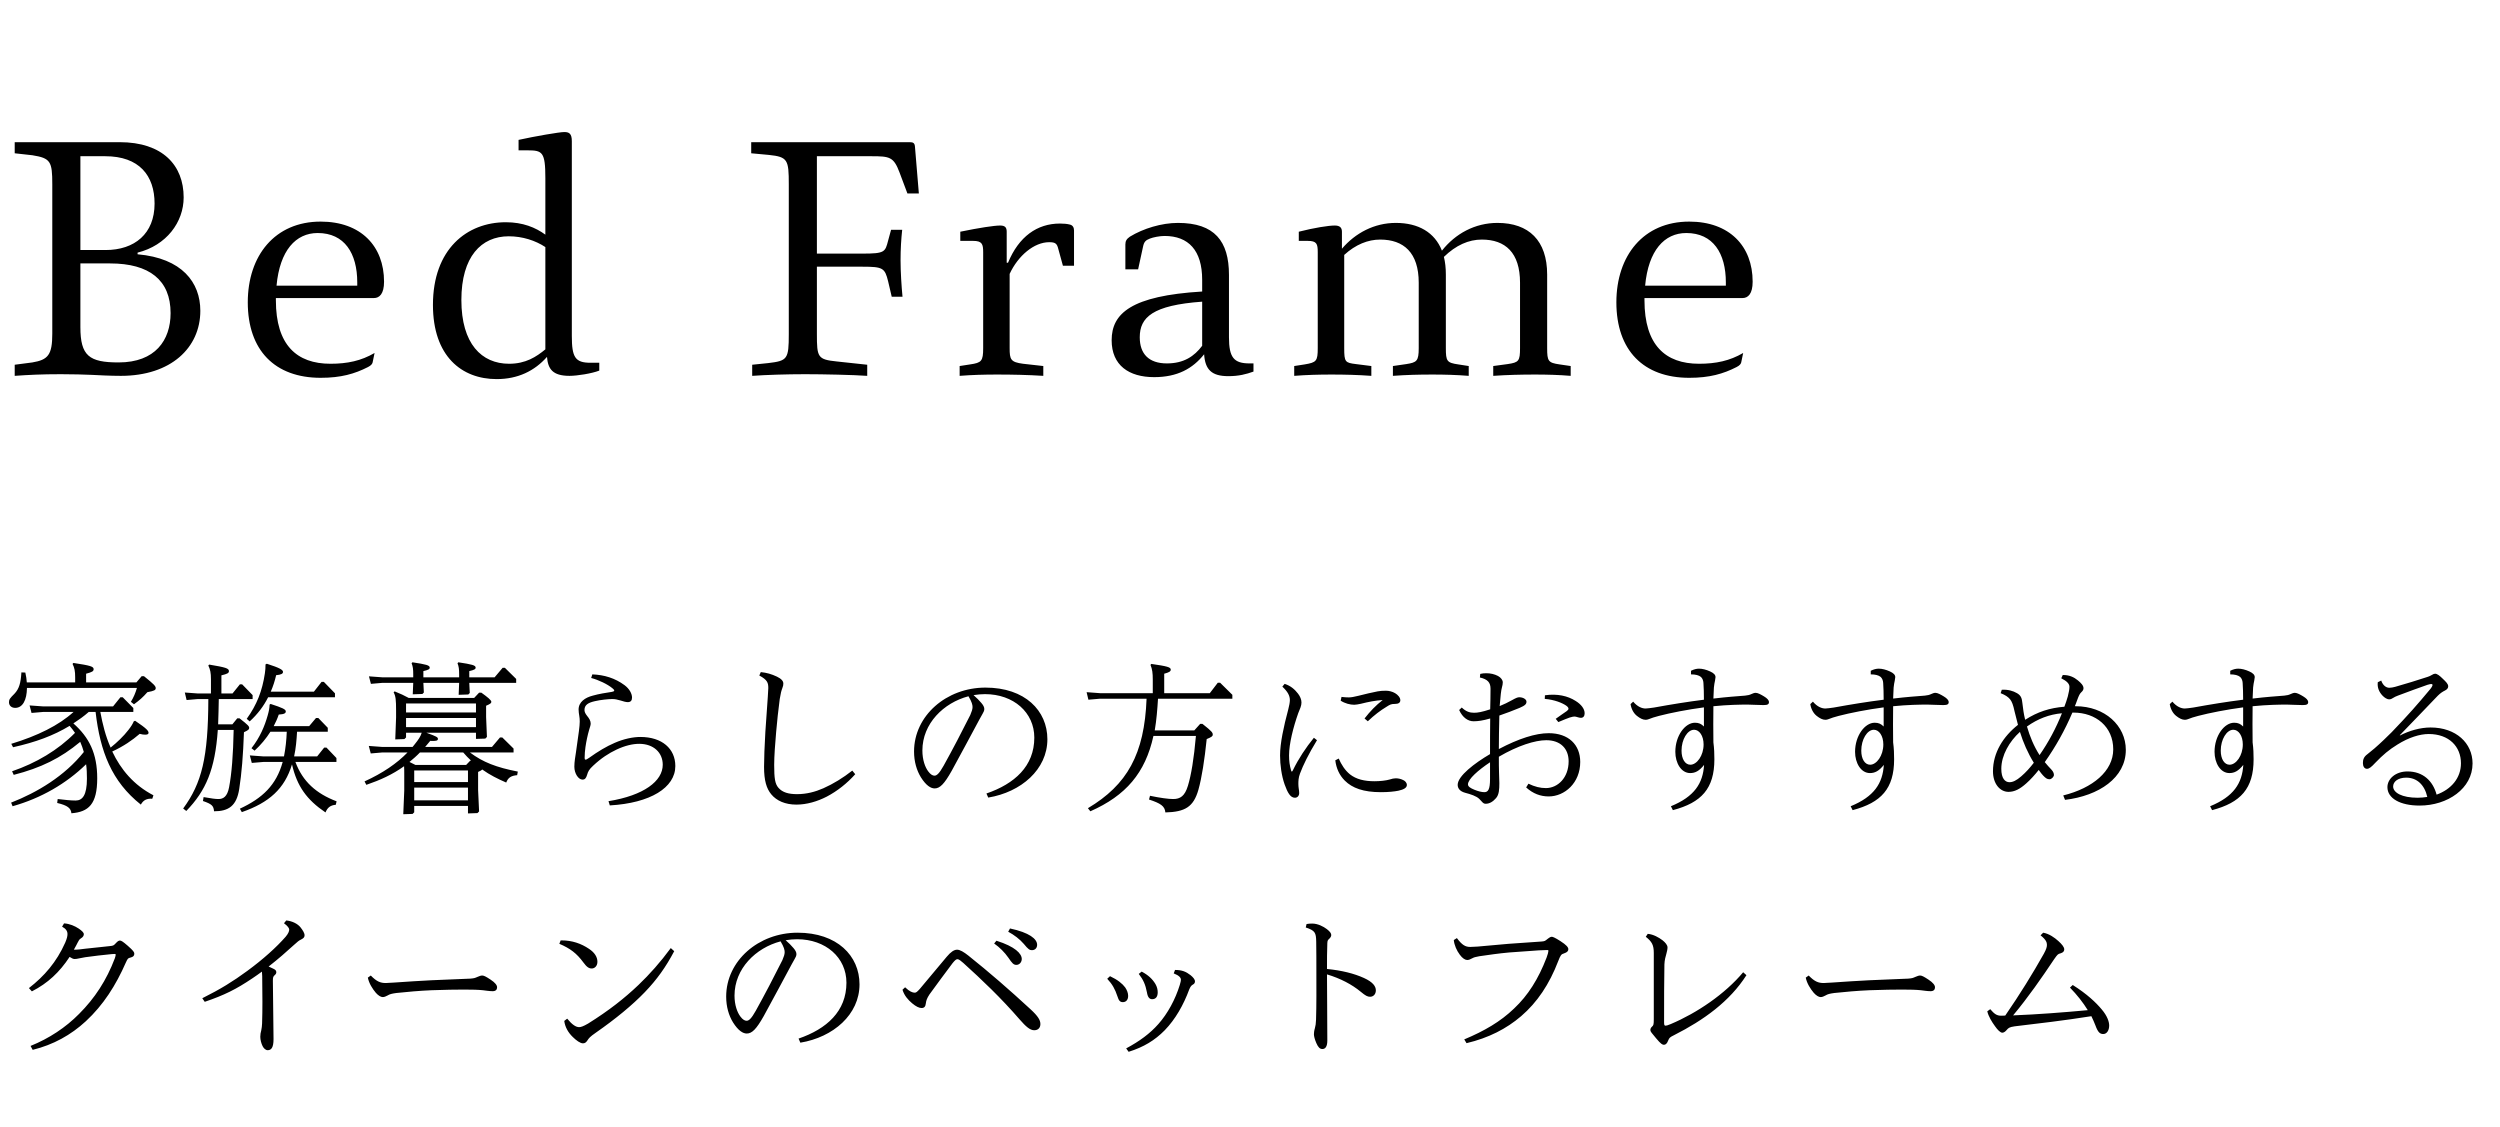
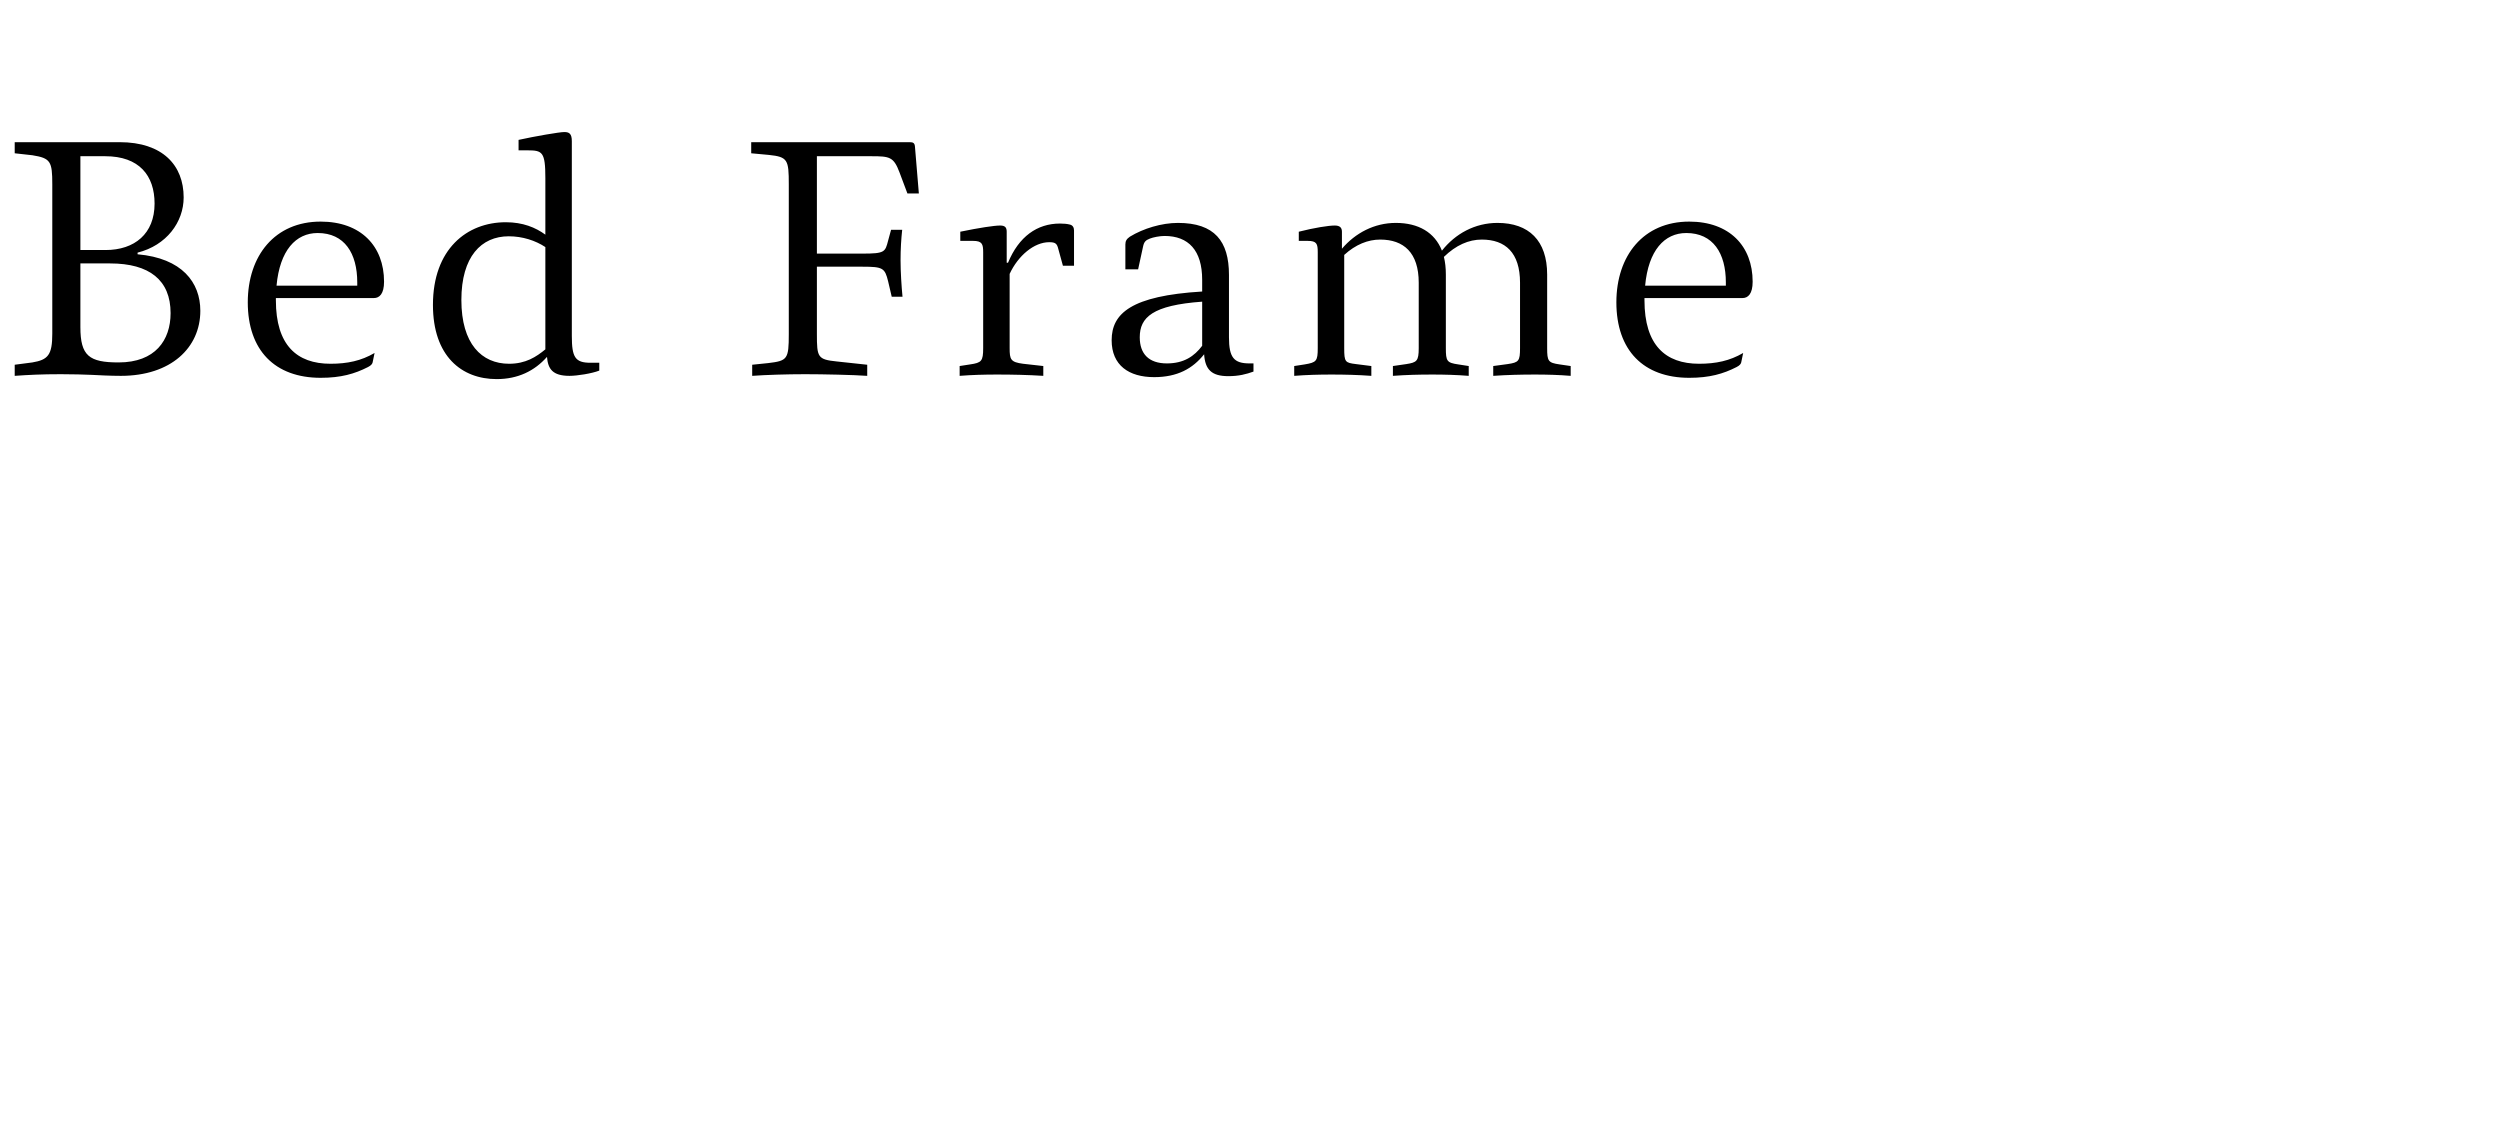
<svg xmlns="http://www.w3.org/2000/svg" width="153" height="69" viewBox="0 0 153 69" fill="none">
  <path d="M8.42 15.461C10.18 15.021 11.24 13.601 11.24 12.082C11.24 10.121 9.96 8.701 7.32 8.701H0.9V9.381L1.98 9.501C3.1 9.681 3.2 9.881 3.2 11.281V20.422C3.2 21.721 2.94 22.021 1.98 22.181L0.9 22.322V23.002C1.74 22.942 2.54 22.901 3.72 22.901C4.34 22.901 5.28 22.922 5.62 22.942C5.98 22.962 6.76 23.002 7.4 23.002C10.46 23.002 12.26 21.282 12.26 19.021C12.26 17.282 11.14 15.802 8.42 15.562V15.461ZM4.92 15.302V9.561H6.44C8.52 9.561 9.46 10.742 9.46 12.461C9.46 14.302 8.24 15.302 6.46 15.302H4.92ZM4.92 16.122H6.74C9.14 16.122 10.44 17.142 10.44 19.162C10.44 20.822 9.5 22.181 7.26 22.181C5.46 22.181 4.92 21.782 4.92 20.021V16.122ZM22.884 18.241C23.224 18.241 23.504 17.982 23.504 17.241C23.504 15.062 22.084 13.562 19.624 13.562C16.824 13.562 15.164 15.642 15.164 18.502C15.164 21.442 16.824 23.122 19.624 23.122C20.864 23.122 21.704 22.881 22.524 22.462C22.724 22.361 22.784 22.262 22.804 22.181L22.924 21.602C22.104 22.081 21.264 22.262 20.224 22.262C18.164 22.262 16.884 21.122 16.884 18.381V18.241H22.884ZM21.864 17.482H16.924C17.124 15.322 18.104 14.261 19.444 14.261C21.084 14.261 21.864 15.502 21.864 17.282V17.482ZM36.136 22.201C35.196 22.201 34.996 21.861 34.996 20.561V8.641C34.996 8.181 34.836 8.081 34.536 8.081C34.236 8.081 32.736 8.341 31.736 8.561V9.201H32.296C33.196 9.201 33.376 9.301 33.376 10.902V14.361C32.776 13.921 31.996 13.601 30.956 13.601C28.576 13.601 26.496 15.242 26.496 18.662C26.496 21.802 28.256 23.201 30.396 23.201C31.696 23.201 32.716 22.701 33.476 21.841C33.536 22.581 33.816 23.002 34.856 23.002C35.316 23.002 36.216 22.861 36.676 22.681V22.201H36.136ZM33.376 21.381C32.816 21.841 32.176 22.262 31.156 22.262C29.476 22.262 28.236 21.041 28.236 18.361C28.236 15.701 29.456 14.461 31.136 14.461C31.976 14.461 32.776 14.722 33.376 15.121V21.381ZM53.334 9.561C54.454 9.561 54.694 9.601 55.054 10.562L55.534 11.841H56.234L55.994 8.961C55.974 8.761 55.894 8.701 55.674 8.701H45.974V9.381L47.054 9.481C48.214 9.601 48.274 9.781 48.274 11.281V20.442C48.274 21.982 48.194 22.081 47.014 22.221L46.034 22.322V23.002C46.854 22.942 48.154 22.901 49.274 22.901C50.354 22.901 52.254 22.942 53.074 23.002V22.322L51.214 22.122C50.034 22.002 49.994 21.861 49.994 20.442V16.322H52.794C54.034 16.322 54.154 16.401 54.354 17.221L54.574 18.162H55.234C55.174 17.561 55.114 16.622 55.114 15.941C55.114 15.222 55.154 14.621 55.214 14.062H54.534L54.354 14.722C54.174 15.421 54.154 15.521 52.794 15.521H49.994V9.561H53.334ZM61.61 16.081V14.181C61.61 13.921 61.51 13.802 61.21 13.802C60.85 13.802 59.93 13.941 58.77 14.181V14.742H59.55C60.11 14.742 60.17 14.941 60.17 15.441V21.302C60.17 22.102 60.07 22.201 59.37 22.302L58.73 22.401V23.002C59.49 22.942 60.25 22.922 61.01 22.922C61.95 22.922 62.91 22.942 63.85 23.002V22.401L62.61 22.262C61.85 22.162 61.79 22.002 61.79 21.302V16.762C62.31 15.642 63.29 14.822 64.21 14.822C64.61 14.822 64.69 14.921 64.77 15.242L65.05 16.262H65.73V14.101C65.73 13.921 65.65 13.781 65.47 13.742C65.31 13.701 65.11 13.681 64.87 13.681C63.47 13.681 62.35 14.482 61.69 16.081H61.61ZM76.473 22.241C75.513 22.241 75.213 21.881 75.213 20.642V16.822C75.213 14.761 74.333 13.642 72.093 13.642C71.093 13.642 69.973 13.982 69.153 14.482C68.953 14.621 68.873 14.742 68.873 14.961V16.482H69.653L69.953 15.101C70.013 14.802 70.113 14.701 70.373 14.601C70.573 14.521 70.973 14.441 71.273 14.441C72.733 14.441 73.573 15.322 73.573 17.122V17.841C69.233 18.102 68.033 19.181 68.033 20.822C68.033 22.361 69.093 23.081 70.633 23.081C72.053 23.081 72.993 22.561 73.693 21.681C73.753 22.622 74.153 23.021 75.173 23.021C75.813 23.021 76.273 22.901 76.713 22.741V22.241H76.473ZM73.573 21.162C73.093 21.802 72.453 22.241 71.413 22.241C70.313 22.241 69.753 21.662 69.753 20.642C69.753 19.422 70.533 18.681 73.573 18.462V21.162ZM95.446 22.302C94.746 22.201 94.686 22.102 94.686 21.302V16.802C94.686 14.722 93.566 13.642 91.646 13.642C90.266 13.642 89.066 14.302 88.246 15.341C87.806 14.222 86.806 13.642 85.426 13.642C84.106 13.642 82.946 14.261 82.126 15.222V14.181C82.126 13.921 81.986 13.802 81.686 13.802C81.306 13.802 80.426 13.941 79.486 14.181V14.742H80.026C80.586 14.742 80.646 14.921 80.646 15.441V21.302C80.646 22.102 80.566 22.181 79.846 22.302L79.206 22.401V23.002C79.966 22.942 80.726 22.922 81.486 22.922C82.286 22.922 83.106 22.942 83.926 23.002V22.401L82.986 22.282C82.326 22.201 82.266 22.162 82.266 21.302V15.601C82.966 14.961 83.726 14.662 84.466 14.662C85.906 14.662 86.826 15.461 86.826 17.302V21.302C86.826 22.102 86.706 22.181 86.066 22.282L85.246 22.401V23.002C86.066 22.942 86.826 22.922 87.666 22.922C88.386 22.922 89.146 22.942 89.886 23.002V22.401L89.246 22.302C88.546 22.201 88.486 22.102 88.486 21.302V16.802C88.486 16.401 88.446 16.041 88.366 15.722C89.106 15.002 89.886 14.662 90.686 14.662C92.126 14.662 93.026 15.461 93.026 17.302V21.302C93.026 22.102 92.946 22.181 92.266 22.282L91.386 22.401V23.002C92.246 22.942 93.106 22.922 93.946 22.922C94.646 22.922 95.426 22.942 96.126 23.002V22.401L95.446 22.302ZM106.642 18.241C106.982 18.241 107.262 17.982 107.262 17.241C107.262 15.062 105.842 13.562 103.382 13.562C100.582 13.562 98.922 15.642 98.922 18.502C98.922 21.442 100.582 23.122 103.382 23.122C104.622 23.122 105.462 22.881 106.282 22.462C106.482 22.361 106.542 22.262 106.562 22.181L106.682 21.602C105.862 22.081 105.022 22.262 103.982 22.262C101.922 22.262 100.642 21.122 100.642 18.381V18.241H106.642ZM105.622 17.482H100.682C100.882 15.322 101.862 14.261 103.202 14.261C104.842 14.261 105.622 15.502 105.622 17.282V17.482Z" fill="black" />
-   <path d="M0.84 47.422C2.51 46.992 3.71 46.401 4.91 45.401C5 45.602 5.07 45.812 5.13 46.022C3.96 47.492 2.27 48.502 0.68 49.121L0.77 49.342C2.51 48.852 4.05 47.962 5.27 46.772C5.31 47.051 5.32 47.342 5.32 47.651C5.32 48.681 5.04 48.992 4.63 48.992C4.3 48.992 4 48.952 3.53 48.901L3.5 49.142C4.14 49.291 4.34 49.462 4.37 49.772C5.42 49.691 5.95 49.221 5.95 47.632C5.95 46.111 5.46 45.132 4.49 44.272C4.81 44.062 5.14 43.831 5.43 43.572H5.85C6.13 45.992 6.83 47.822 8.62 49.242C8.77 48.962 8.99 48.861 9.32 48.882L9.39 48.672C8.19 48.051 7.39 47.092 6.87 45.992C7.56 45.672 8.1 45.301 8.55 44.911C8.69 44.952 8.8 44.962 8.89 44.962C9.03 44.962 9.09 44.922 9.09 44.852C9.09 44.731 9 44.602 8.27 44.111L8.19 44.142C8.12 44.301 8.04 44.441 7.86 44.672C7.57 45.051 7.16 45.441 6.77 45.752C6.46 45.051 6.28 44.322 6.14 43.572H8.16V43.331L7.51 42.672H7.37L6.92 43.231H2.63L1.81 43.172L1.93 43.632L2.63 43.572H4.5C3.6 44.392 2.3 45.032 0.69 45.522L0.8 45.731C2.18 45.422 3.27 45.022 4.26 44.422C4.38 44.562 4.49 44.702 4.59 44.852C3.55 45.911 2.2 46.702 0.74 47.202L0.84 47.422ZM8.38 42.102C8.29 42.411 8.18 42.672 8.01 42.952L8.2 43.102C8.53 42.861 8.74 42.681 9.02 42.361C9.45 42.282 9.53 42.231 9.53 42.111C9.53 41.992 9.42 41.871 8.81 41.382H8.67L8.35 41.761H5.27V41.231C5.64 41.132 5.73 41.081 5.73 40.952C5.73 40.791 5.54 40.731 4.49 40.572L4.44 40.632C4.56 40.871 4.6 41.072 4.6 41.452V41.761H1.64C1.63 41.581 1.6 41.382 1.55 41.161L1.31 41.151C1.27 41.782 1.18 42.151 0.88 42.462C0.62 42.721 0.55 42.801 0.55 42.971C0.55 43.191 0.71 43.322 0.93 43.322C1.39 43.322 1.64 42.842 1.65 42.102H8.38ZM20.59 46.632V46.392L19.98 45.752H19.84L19.41 46.291H18C18.11 45.791 18.15 45.291 18.18 44.782H20.06V44.541L19.48 43.941H19.34L18.92 44.441H16.75C16.87 44.212 16.98 43.971 17.06 43.731C17.41 43.712 17.49 43.642 17.49 43.541C17.49 43.411 17.3 43.322 16.56 43.081L16.5 43.121C16.49 43.352 16.46 43.511 16.38 43.791C16.2 44.431 15.91 45.132 15.39 45.791L15.58 45.941C15.97 45.581 16.29 45.191 16.55 44.782H17.55C17.53 45.291 17.48 45.791 17.38 46.291H16.11L15.29 46.231L15.41 46.691L16.11 46.632H17.3C16.91 48.051 16.06 48.852 14.68 49.492L14.8 49.702C16.47 49.121 17.42 48.272 17.87 46.782C18.18 48.121 18.77 48.941 19.92 49.721C20.04 49.431 20.21 49.282 20.55 49.252L20.6 49.041C19.36 48.572 18.52 47.831 18.08 46.632H20.59ZM14.3 44.672C14.27 46.212 14.18 47.342 14.02 48.181C13.91 48.752 13.67 48.901 13.37 48.901C13.19 48.901 12.96 48.871 12.46 48.782L12.42 49.022C12.98 49.212 13.07 49.322 13.1 49.651C14 49.651 14.48 49.312 14.64 48.291C14.79 47.331 14.88 46.231 14.93 44.812C15.19 44.691 15.25 44.642 15.25 44.551C15.25 44.452 15.2 44.382 14.66 43.962H14.52L14.22 44.331H13.35C13.37 43.812 13.38 43.301 13.39 42.782H15.46V42.541L14.82 41.882H14.68L14.23 42.441H13.55V41.331C13.92 41.242 14.01 41.191 14.01 41.072C14.01 40.901 13.81 40.842 12.8 40.672L12.75 40.731C12.87 40.981 12.91 41.181 12.91 41.572V42.441H12.11L11.31 42.382L11.42 42.842L12.11 42.782H12.75C12.74 46.371 12.35 47.922 11.21 49.481L11.4 49.632C12.6 48.392 13.16 47.102 13.33 44.672H14.3ZM16.57 42.331C16.71 42.011 16.82 41.672 16.9 41.322C17.21 41.291 17.32 41.231 17.32 41.121C17.32 41.002 17.15 40.882 16.33 40.621L16.25 40.661C16.25 40.842 16.24 41.032 16.21 41.212C16.05 42.282 15.72 43.132 15.1 43.992L15.28 44.151C15.77 43.702 16.14 43.212 16.41 42.672H20.5V42.431L19.82 41.731H19.68L19.21 42.331H16.57ZM25.81 44.842C25.74 45.072 25.62 45.252 25.38 45.551C25.34 45.602 25.29 45.661 25.25 45.712H23.39L22.57 45.651L22.69 46.111L23.39 46.051H24.94C24.29 46.721 23.43 47.312 22.31 47.822L22.42 48.032C23.27 47.742 24.02 47.401 24.73 46.892C24.74 47.051 24.74 47.212 24.74 47.431V48.382L24.68 49.831L25.25 49.812L25.35 49.712V49.322H28.64V49.782L29.22 49.761L29.32 49.661L29.26 48.352V47.242C29.4 47.181 29.47 47.142 29.51 47.092C29.97 47.422 30.47 47.672 30.98 47.892C31.1 47.581 31.29 47.471 31.65 47.441L31.69 47.221C30.37 46.962 29.56 46.651 28.76 46.051H31.43V45.812L30.74 45.132H30.6L30.11 45.712H26.02C26.12 45.592 26.23 45.471 26.33 45.342C26.69 45.361 26.8 45.331 26.8 45.221C26.8 45.121 26.73 45.072 26.09 44.842H29.13V45.221L29.7 45.202L29.8 45.102L29.75 43.882V43.191C30.01 43.081 30.07 43.032 30.07 42.952C30.07 42.852 29.85 42.672 29.46 42.392H29.32L29.02 42.712H25.01C24.74 42.562 24.5 42.452 24.15 42.312L24.09 42.371C24.22 42.602 24.24 42.861 24.24 43.471V43.911L24.19 45.252L24.75 45.231L24.85 45.132V44.842H25.81ZM25.06 46.632C25.28 46.452 25.5 46.261 25.7 46.051H28.35C28.5 46.231 28.66 46.392 28.83 46.551H28.78L28.53 46.812H25.42L25.06 46.632ZM24.85 43.941H29.13V44.502H24.85V43.941ZM24.85 43.602V43.051H29.13V43.602H24.85ZM28.64 48.202V48.981H25.35V48.202H28.64ZM28.64 47.861H25.35V47.151H28.64V47.861ZM28.1 41.452H25.91V41.072C26.21 41.002 26.3 40.952 26.3 40.861C26.3 40.712 26.08 40.661 25.24 40.532L25.19 40.592C25.27 40.791 25.29 40.952 25.29 41.282V41.452H23.4L22.58 41.392L22.7 41.852L23.4 41.791H25.29L25.26 42.492L25.85 42.471L25.94 42.382L25.91 41.791H28.1L28.07 42.522L28.66 42.502L28.75 42.411L28.72 41.791H31.59V41.551L30.9 40.871H30.76L30.27 41.452H28.72V41.072C29.02 41.002 29.11 40.952 29.11 40.861C29.11 40.712 28.89 40.661 28.05 40.532L28 40.592C28.08 40.791 28.1 40.952 28.1 41.282V41.452ZM36.18 41.492C36.63 41.611 37.18 41.871 37.48 42.121C37.57 42.191 37.59 42.231 37.59 42.261C37.59 42.301 37.55 42.322 37.45 42.342C37.11 42.392 36.63 42.471 36.28 42.572C35.81 42.691 35.41 42.962 35.41 43.422C35.41 43.532 35.43 43.702 35.45 43.801C35.47 43.901 35.48 44.041 35.48 44.161C35.48 44.312 35.46 44.492 35.43 44.742C35.37 45.172 35.31 45.632 35.25 46.032C35.21 46.301 35.15 46.621 35.15 46.922C35.15 47.342 35.4 47.712 35.65 47.712C35.8 47.712 35.87 47.621 35.93 47.422C35.99 47.212 36.05 47.092 36.3 46.861C36.79 46.401 37.25 46.102 37.74 45.871C38.25 45.632 38.72 45.522 39.12 45.522C40 45.522 40.56 46.062 40.56 46.801C40.56 47.801 39.41 48.681 37.24 49.032L37.32 49.291C39.8 49.151 41.33 48.202 41.33 46.882C41.33 45.822 40.52 45.102 39.19 45.102C38.74 45.102 38.17 45.221 37.62 45.462C37.11 45.681 36.61 45.981 36.05 46.382C35.93 46.462 35.88 46.492 35.84 46.492C35.8 46.492 35.78 46.471 35.78 46.361C35.78 46.151 35.8 45.941 35.83 45.721C35.88 45.371 35.96 44.992 36.06 44.651C36.11 44.481 36.15 44.382 36.15 44.282C36.15 44.111 36.06 43.971 35.93 43.812C35.81 43.661 35.77 43.551 35.77 43.452C35.77 43.132 36.01 43.002 36.41 42.911C36.75 42.831 37.23 42.782 37.47 42.782C37.64 42.782 37.78 42.812 37.98 42.871C38.14 42.922 38.3 42.971 38.42 42.971C38.6 42.971 38.68 42.871 38.68 42.691C38.68 42.462 38.53 42.161 38.22 41.931C37.64 41.502 36.98 41.301 36.25 41.272L36.18 41.492ZM46.47 41.342C46.97 41.611 47.02 41.791 47.02 42.111C47.02 42.202 47.01 42.371 46.99 42.642C46.95 43.161 46.9 43.931 46.84 44.791C46.79 45.642 46.76 46.452 46.76 46.931C46.76 47.772 46.91 48.261 47.2 48.611C47.53 49.011 48.06 49.242 48.74 49.242C49.37 49.242 50.02 49.051 50.6 48.752C51.25 48.411 51.85 47.931 52.34 47.382L52.16 47.161C51.6 47.602 51 47.971 50.39 48.242C49.89 48.462 49.36 48.602 48.78 48.602C48.27 48.602 47.89 48.502 47.64 48.212C47.43 47.971 47.38 47.632 47.38 46.812C47.38 46.291 47.44 45.471 47.5 44.801C47.56 44.121 47.63 43.462 47.72 42.782C47.78 42.411 47.82 42.272 47.88 42.111C47.93 41.981 47.94 41.922 47.94 41.831C47.94 41.681 47.82 41.541 47.55 41.411C47.21 41.252 46.93 41.172 46.56 41.132L46.47 41.342ZM60.48 48.812C62.49 48.481 64.1 47.092 64.1 45.242C64.1 43.492 62.73 42.081 60.31 42.081C57.92 42.081 55.94 43.801 55.94 45.992C55.94 46.611 56.1 47.151 56.36 47.572C56.68 48.081 56.97 48.252 57.2 48.252C57.52 48.252 57.79 47.981 58.24 47.181C58.87 46.041 59.43 44.971 59.94 44.032C60.03 43.861 60.09 43.761 60.13 43.691C60.19 43.592 60.24 43.492 60.24 43.392C60.24 43.272 60.17 43.151 60.06 43.022C59.94 42.882 59.77 42.702 59.58 42.541C59.82 42.502 60.06 42.481 60.28 42.481C62.03 42.481 63.3 43.602 63.3 45.142C63.3 46.892 62.09 47.971 60.37 48.562L60.48 48.812ZM57.19 47.471C57.08 47.471 56.95 47.401 56.81 47.212C56.62 46.962 56.45 46.511 56.45 45.931C56.45 44.282 57.75 43.011 59.27 42.611C59.48 42.962 59.52 43.142 59.52 43.272C59.52 43.401 59.47 43.551 59.38 43.761C58.89 44.742 58.3 45.871 57.75 46.861C57.48 47.342 57.33 47.471 57.19 47.471ZM70.55 42.422H67.32L66.5 42.361L66.61 42.822L67.32 42.761H70.17C70.04 46.161 68.98 48.032 66.58 49.462L66.73 49.651C68.9 48.691 70.09 47.312 70.59 45.041H73.19C73.07 46.422 72.9 47.441 72.7 48.092C72.51 48.721 72.23 48.901 71.8 48.901C71.5 48.901 71 48.831 70.38 48.702L70.32 48.931C71.02 49.161 71.29 49.331 71.32 49.721C72.53 49.691 73.04 49.382 73.34 48.342C73.55 47.602 73.72 46.492 73.85 45.231C74.14 45.111 74.22 45.062 74.22 44.962C74.22 44.842 74.19 44.772 73.59 44.301H73.45L73.09 44.702H70.67C70.78 44.062 70.83 43.411 70.87 42.761H75.42V42.522L74.67 41.782H74.53L74.04 42.422H71.25V41.231C71.55 41.151 71.65 41.092 71.65 40.981C71.65 40.831 71.43 40.772 70.46 40.632L70.41 40.691C70.52 40.962 70.55 41.181 70.55 41.602V42.422ZM83.71 44.142C84.11 43.761 84.48 43.481 84.86 43.252C85.08 43.111 85.15 43.081 85.36 43.081C85.58 43.081 85.7 43.011 85.7 42.852C85.7 42.691 85.55 42.522 85.38 42.422C85.21 42.322 85 42.272 84.82 42.272C84.63 42.272 84.46 42.282 84.31 42.312C83.94 42.382 83.54 42.481 83.14 42.581C82.88 42.642 82.71 42.681 82.55 42.681C82.42 42.681 82.26 42.672 82.1 42.651L82.05 42.882C82.31 43.051 82.63 43.132 82.88 43.132C82.97 43.132 83.14 43.102 83.28 43.072C83.76 42.952 84.16 42.871 84.62 42.842C84.21 43.161 83.85 43.532 83.51 43.971L83.71 44.142ZM81.72 46.532C81.78 47.022 81.97 47.441 82.3 47.772C82.76 48.231 83.44 48.481 84.51 48.481C84.98 48.481 85.34 48.441 85.58 48.392C85.91 48.322 86.1 48.212 86.1 48.041C86.1 47.901 85.99 47.791 85.88 47.742C85.74 47.672 85.58 47.632 85.42 47.632C85.31 47.632 85.18 47.661 85.06 47.702C84.83 47.772 84.45 47.812 84.12 47.812C83.5 47.812 83 47.691 82.62 47.392C82.31 47.142 82.09 46.791 81.93 46.422L81.72 46.532ZM78.48 42.022C78.82 42.342 78.94 42.581 78.94 42.852C78.94 42.971 78.9 43.202 78.84 43.422C78.56 44.471 78.34 45.481 78.34 46.231C78.34 46.812 78.43 47.471 78.62 48.011C78.8 48.511 78.97 48.822 79.25 48.822C79.41 48.822 79.51 48.691 79.51 48.541C79.51 48.452 79.5 48.361 79.48 48.242C79.47 48.172 79.46 48.072 79.46 47.981C79.46 47.812 79.46 47.611 79.56 47.342C79.75 46.831 80.08 46.151 80.6 45.301L80.41 45.151C79.92 45.752 79.47 46.431 79.13 47.132C79.11 47.172 79.08 47.221 79.06 47.221C79.04 47.221 79.02 47.172 79.01 47.132C78.93 46.861 78.89 46.581 78.89 46.231C78.89 45.511 79.15 44.502 79.45 43.651C79.51 43.492 79.55 43.411 79.59 43.301C79.63 43.191 79.65 43.092 79.65 42.992C79.65 42.812 79.57 42.621 79.44 42.452C79.24 42.191 78.99 41.971 78.62 41.852L78.48 42.022ZM93.4 48.191C93.82 48.572 94.28 48.742 94.78 48.742C95.76 48.742 96.71 47.911 96.71 46.632C96.71 45.581 96 44.871 94.78 44.871C93.98 44.871 92.94 45.202 91.73 45.842C91.73 45.261 91.74 44.572 91.76 43.791C92.17 43.651 92.59 43.492 93 43.322C93.35 43.172 93.42 43.081 93.42 42.941C93.42 42.801 93.22 42.672 92.98 42.672C92.88 42.672 92.78 42.712 92.53 42.852C92.28 42.992 92.05 43.102 91.78 43.212C91.8 42.952 91.83 42.672 91.85 42.462C91.87 42.291 91.89 42.172 91.92 42.062C91.95 41.962 91.97 41.852 91.97 41.761C91.97 41.621 91.86 41.471 91.68 41.371C91.47 41.261 91.23 41.202 90.96 41.202C90.84 41.202 90.71 41.212 90.59 41.242L90.57 41.462C91.05 41.572 91.22 41.772 91.22 42.151C91.22 42.602 91.21 43.011 91.2 43.411C90.68 43.581 90.43 43.621 90.21 43.621C89.95 43.621 89.72 43.551 89.46 43.301L89.3 43.452C89.51 43.922 89.85 44.142 90.18 44.142C90.46 44.142 90.74 44.102 91.2 43.971C91.19 44.691 91.19 45.422 91.19 46.151C90.25 46.702 89.21 47.492 89.21 48.032C89.21 48.231 89.33 48.431 89.68 48.522C89.99 48.602 90.36 48.721 90.53 48.892C90.59 48.952 90.64 49.002 90.68 49.051C90.76 49.142 90.82 49.191 90.92 49.191C91.16 49.191 91.37 49.062 91.56 48.842C91.74 48.632 91.76 48.322 91.76 47.931C91.76 47.742 91.75 47.511 91.74 47.252C91.73 47.002 91.73 46.681 91.73 46.312C92.89 45.632 93.95 45.301 94.63 45.301C95.51 45.301 96 45.822 96 46.592C96 47.602 95.33 48.231 94.61 48.231C94.27 48.231 93.93 48.151 93.54 47.962L93.4 48.191ZM91.19 47.672C91.19 48.322 91.07 48.481 90.84 48.481C90.68 48.481 90.45 48.422 90.23 48.331C89.99 48.231 89.84 48.142 89.84 48.002C89.84 47.681 90.47 47.132 91.19 46.651V47.672ZM94.54 42.772C95.14 42.822 95.62 43.022 95.86 43.191C95.97 43.272 95.99 43.331 95.99 43.371C95.99 43.422 95.96 43.462 95.88 43.522C95.66 43.681 95.45 43.812 95.21 43.992L95.37 44.191C95.72 44.041 95.93 43.962 96.07 43.911C96.23 43.861 96.31 43.852 96.37 43.852C96.41 43.852 96.48 43.871 96.55 43.892C96.61 43.911 96.69 43.931 96.75 43.931C96.91 43.931 96.98 43.812 96.98 43.651C96.98 43.392 96.78 43.111 96.42 42.892C95.95 42.592 95.31 42.441 94.55 42.551L94.54 42.772ZM103.49 41.272C103.76 41.272 103.97 41.322 104.1 41.431C104.2 41.532 104.24 41.651 104.25 41.791C104.27 42.081 104.28 42.411 104.28 42.822C103.25 42.952 102.33 43.102 101.23 43.301C101.03 43.331 100.79 43.361 100.71 43.361C100.5 43.361 100.22 43.261 99.95 42.941L99.79 43.092C99.84 43.411 99.99 43.661 100.18 43.812C100.37 43.962 100.54 44.051 100.71 44.051C100.8 44.051 100.89 44.022 100.96 43.992C101.07 43.941 101.24 43.892 101.53 43.812C102.22 43.632 103.28 43.422 104.28 43.291V44.462C104.12 44.301 103.97 44.231 103.73 44.231C103.13 44.231 102.53 45.022 102.53 46.011C102.53 46.702 102.89 47.312 103.44 47.312C103.74 47.312 103.99 47.191 104.29 46.812C104.22 47.941 103.7 48.752 102.26 49.342L102.38 49.581C104.13 49.121 104.92 48.261 104.92 46.471C104.92 46.132 104.91 45.812 104.86 45.431C104.85 44.651 104.85 43.981 104.86 43.221C105.76 43.132 106.5 43.121 106.96 43.121C107.26 43.121 107.52 43.151 107.93 43.151C108.19 43.151 108.26 43.092 108.26 42.971C108.26 42.842 108.14 42.731 107.96 42.621C107.78 42.511 107.58 42.401 107.45 42.401C107.37 42.401 107.28 42.431 107.2 42.471C107.07 42.532 106.99 42.551 106.8 42.572C106.32 42.611 105.7 42.651 104.86 42.752C104.87 42.401 104.88 42.191 104.89 42.081C104.91 41.892 104.93 41.782 104.96 41.651C104.98 41.551 104.99 41.481 104.99 41.441C104.99 41.301 104.88 41.191 104.66 41.092C104.42 40.981 104.18 40.922 103.98 40.922C103.83 40.922 103.67 40.962 103.49 41.051V41.272ZM102.91 45.941C102.91 45.252 103.27 44.661 103.68 44.661C104 44.661 104.26 45.032 104.26 45.562C104.26 46.242 103.85 46.801 103.45 46.801C103.13 46.801 102.91 46.452 102.91 45.941ZM114.49 41.272C114.76 41.272 114.97 41.322 115.1 41.431C115.2 41.532 115.24 41.651 115.25 41.791C115.27 42.081 115.28 42.411 115.28 42.822C114.25 42.952 113.33 43.102 112.23 43.301C112.03 43.331 111.79 43.361 111.71 43.361C111.5 43.361 111.22 43.261 110.95 42.941L110.79 43.092C110.84 43.411 110.99 43.661 111.18 43.812C111.37 43.962 111.54 44.051 111.71 44.051C111.8 44.051 111.89 44.022 111.96 43.992C112.07 43.941 112.24 43.892 112.53 43.812C113.22 43.632 114.28 43.422 115.28 43.291V44.462C115.12 44.301 114.97 44.231 114.73 44.231C114.13 44.231 113.53 45.022 113.53 46.011C113.53 46.702 113.89 47.312 114.44 47.312C114.74 47.312 114.99 47.191 115.29 46.812C115.22 47.941 114.7 48.752 113.26 49.342L113.38 49.581C115.13 49.121 115.92 48.261 115.92 46.471C115.92 46.132 115.91 45.812 115.86 45.431C115.85 44.651 115.85 43.981 115.86 43.221C116.76 43.132 117.5 43.121 117.96 43.121C118.26 43.121 118.52 43.151 118.93 43.151C119.19 43.151 119.26 43.092 119.26 42.971C119.26 42.842 119.14 42.731 118.96 42.621C118.78 42.511 118.58 42.401 118.45 42.401C118.37 42.401 118.28 42.431 118.2 42.471C118.07 42.532 117.99 42.551 117.8 42.572C117.32 42.611 116.7 42.651 115.86 42.752C115.87 42.401 115.88 42.191 115.89 42.081C115.91 41.892 115.93 41.782 115.96 41.651C115.98 41.551 115.99 41.481 115.99 41.441C115.99 41.301 115.88 41.191 115.66 41.092C115.42 40.981 115.18 40.922 114.98 40.922C114.83 40.922 114.67 40.962 114.49 41.051V41.272ZM113.91 45.941C113.91 45.252 114.27 44.661 114.68 44.661C115 44.661 115.26 45.032 115.26 45.562C115.26 46.242 114.85 46.801 114.45 46.801C114.13 46.801 113.91 46.452 113.91 45.941ZM126.9 43.611C128.26 43.611 129.33 44.471 129.33 45.861C129.33 47.191 128.08 48.231 126.27 48.681L126.38 48.952C128.45 48.702 130.1 47.602 130.1 45.892C130.1 44.411 128.82 43.221 127.03 43.221H126.98C127.03 43.111 127.07 42.992 127.11 42.882C127.23 42.551 127.28 42.462 127.37 42.371C127.47 42.282 127.51 42.202 127.51 42.121C127.51 41.952 127.36 41.801 127.17 41.642C126.93 41.441 126.64 41.312 126.29 41.312H126.24L126.15 41.511C126.51 41.691 126.65 41.861 126.65 42.032C126.65 42.172 126.62 42.352 126.55 42.621C126.49 42.831 126.42 43.041 126.34 43.252C125.45 43.322 124.7 43.562 123.94 44.051C123.85 43.681 123.81 43.382 123.77 43.032C123.74 42.721 123.68 42.562 123.44 42.422C123.2 42.282 122.89 42.191 122.51 42.212L122.44 42.422C122.73 42.541 122.89 42.642 123.02 42.801C123.13 42.941 123.21 43.151 123.29 43.532C123.36 43.831 123.43 44.102 123.5 44.361C122.61 45.062 121.97 46.051 121.97 47.202C121.97 47.981 122.41 48.462 122.92 48.462C123.29 48.462 123.62 48.291 124.01 47.941C124.27 47.712 124.53 47.422 124.77 47.121C124.87 47.272 124.97 47.382 125.03 47.452C125.19 47.621 125.28 47.691 125.43 47.691C125.56 47.691 125.7 47.532 125.7 47.431C125.7 47.342 125.67 47.231 125.54 47.092C125.42 46.971 125.27 46.801 125.14 46.642C125.81 45.691 126.37 44.691 126.83 43.611H126.9ZM123.62 44.791C123.82 45.441 124.11 46.102 124.47 46.681C124.23 46.992 123.99 47.261 123.7 47.511C123.4 47.772 123.18 47.871 122.98 47.871C122.71 47.871 122.48 47.642 122.48 47.051C122.48 46.221 122.98 45.371 123.62 44.791ZM124.05 44.462C124.71 43.992 125.41 43.721 126.19 43.651C125.84 44.541 125.37 45.422 124.82 46.212C124.47 45.661 124.23 45.081 124.05 44.462ZM136.49 41.272C136.76 41.272 136.97 41.322 137.1 41.431C137.2 41.532 137.24 41.651 137.25 41.791C137.27 42.081 137.28 42.411 137.28 42.822C136.25 42.952 135.33 43.102 134.23 43.301C134.03 43.331 133.79 43.361 133.71 43.361C133.5 43.361 133.22 43.261 132.95 42.941L132.79 43.092C132.84 43.411 132.99 43.661 133.18 43.812C133.37 43.962 133.54 44.051 133.71 44.051C133.8 44.051 133.89 44.022 133.96 43.992C134.07 43.941 134.24 43.892 134.53 43.812C135.22 43.632 136.28 43.422 137.28 43.291V44.462C137.12 44.301 136.97 44.231 136.73 44.231C136.13 44.231 135.53 45.022 135.53 46.011C135.53 46.702 135.89 47.312 136.44 47.312C136.74 47.312 136.99 47.191 137.29 46.812C137.22 47.941 136.7 48.752 135.26 49.342L135.38 49.581C137.13 49.121 137.92 48.261 137.92 46.471C137.92 46.132 137.91 45.812 137.86 45.431C137.85 44.651 137.85 43.981 137.86 43.221C138.76 43.132 139.5 43.121 139.96 43.121C140.26 43.121 140.52 43.151 140.93 43.151C141.19 43.151 141.26 43.092 141.26 42.971C141.26 42.842 141.14 42.731 140.96 42.621C140.78 42.511 140.58 42.401 140.45 42.401C140.37 42.401 140.28 42.431 140.2 42.471C140.07 42.532 139.99 42.551 139.8 42.572C139.32 42.611 138.7 42.651 137.86 42.752C137.87 42.401 137.88 42.191 137.89 42.081C137.91 41.892 137.93 41.782 137.96 41.651C137.98 41.551 137.99 41.481 137.99 41.441C137.99 41.301 137.88 41.191 137.66 41.092C137.42 40.981 137.18 40.922 136.98 40.922C136.83 40.922 136.67 40.962 136.49 41.051V41.272ZM135.91 45.941C135.91 45.252 136.27 44.661 136.68 44.661C137 44.661 137.26 45.032 137.26 45.562C137.26 46.242 136.85 46.801 136.45 46.801C136.13 46.801 135.91 46.452 135.91 45.941ZM146.87 44.992C147.6 44.231 148.46 43.352 149.19 42.581C149.36 42.411 149.49 42.331 149.63 42.261C149.75 42.202 149.83 42.121 149.83 42.002C149.83 41.861 149.7 41.731 149.49 41.532C149.31 41.352 149.15 41.231 149.03 41.231C148.98 41.231 148.91 41.252 148.82 41.312C148.74 41.361 148.67 41.392 148.58 41.422C147.94 41.632 147.23 41.852 146.59 42.032C146.48 42.062 146.34 42.092 146.23 42.092C146.04 42.092 145.84 41.962 145.73 41.651L145.52 41.752C145.48 42.092 145.61 42.361 145.81 42.572C145.93 42.702 146.1 42.801 146.21 42.801C146.31 42.801 146.39 42.761 146.46 42.712C146.54 42.661 146.62 42.621 146.75 42.572C147.33 42.352 148.07 42.081 148.56 41.911C148.69 41.871 148.76 41.861 148.8 41.861C148.84 41.861 148.87 41.882 148.87 41.922C148.87 41.952 148.85 42.022 148.75 42.151C147.96 43.102 147.38 43.761 146.37 44.812C146.07 45.111 145.71 45.462 145.32 45.801C145.17 45.931 145.01 46.062 144.88 46.161C144.66 46.322 144.61 46.492 144.61 46.702C144.61 46.901 144.7 47.051 144.86 47.051C144.99 47.051 145.13 46.941 145.36 46.691C145.84 46.191 146.21 45.882 146.73 45.562C147.42 45.132 148.09 44.922 148.64 44.922C149.88 44.922 150.61 45.691 150.61 46.712C150.61 47.621 150.01 48.312 149.12 48.632C148.89 47.782 148.28 47.212 147.34 47.212C146.6 47.212 146.11 47.672 146.11 48.172C146.11 48.861 146.89 49.301 148.08 49.301C149.79 49.301 151.32 48.261 151.32 46.721C151.32 45.481 150.31 44.522 148.75 44.522C148.12 44.522 147.44 44.721 146.88 45.011L146.87 44.992ZM148.55 48.772C148.36 48.801 148.16 48.822 147.96 48.822C147 48.822 146.46 48.511 146.46 48.132C146.46 47.842 146.75 47.592 147.26 47.592C147.91 47.592 148.38 48.022 148.55 48.772ZM4.52 58.121C4.65 57.892 4.7 57.791 4.75 57.691C4.82 57.551 4.85 57.492 4.96 57.422C5.08 57.352 5.13 57.261 5.13 57.172C5.13 57.072 5.01 56.962 4.82 56.831C4.58 56.672 4.27 56.532 3.92 56.511L3.8 56.712C4.02 56.831 4.13 56.971 4.13 57.161C4.13 57.291 4.1 57.431 3.99 57.691C3.46 58.882 2.71 59.742 1.77 60.471L1.95 60.672C2.93 60.172 3.64 59.502 4.26 58.562C4.38 58.642 4.48 58.691 4.56 58.691C4.64 58.691 4.73 58.681 4.85 58.651C4.94 58.632 5.09 58.602 5.22 58.581C5.72 58.511 6.32 58.441 6.83 58.392C6.95 58.382 6.98 58.382 7.02 58.382C7.07 58.382 7.08 58.392 7.08 58.422C7.08 58.462 7.07 58.522 7.03 58.642C6.52 59.992 5.8 61.092 4.84 62.051C4.02 62.882 3.01 63.551 1.87 64.011L2 64.251C3.26 63.941 4.34 63.342 5.25 62.502C6.33 61.502 7.09 60.301 7.7 58.911C7.82 58.651 7.83 58.642 7.99 58.602C8.15 58.562 8.22 58.492 8.22 58.371C8.22 58.272 8.17 58.191 7.82 57.882C7.52 57.621 7.42 57.562 7.34 57.562C7.27 57.562 7.2 57.602 7.1 57.712C6.97 57.852 6.95 57.882 6.72 57.901C6.3 57.952 5.73 58.002 5.21 58.062C4.97 58.092 4.76 58.121 4.64 58.121H4.52ZM12.53 61.312C13.73 60.901 14.44 60.551 15.45 59.871C15.66 59.731 15.84 59.602 16.03 59.462C16.05 59.642 16.05 59.831 16.05 60.092C16.06 60.842 16.07 61.742 16.04 62.632C16.03 62.801 16.02 62.911 15.99 63.051C15.95 63.212 15.93 63.301 15.93 63.452C15.93 63.632 15.99 63.861 16.07 64.022C16.14 64.162 16.26 64.272 16.38 64.272C16.6 64.272 16.74 64.121 16.74 63.592C16.73 62.382 16.71 61.231 16.7 60.022C16.7 59.812 16.72 59.761 16.81 59.681C16.88 59.621 16.91 59.572 16.91 59.492C16.91 59.392 16.83 59.331 16.72 59.282C16.64 59.242 16.53 59.191 16.44 59.151C17.03 58.691 17.54 58.242 18 57.822C18.21 57.632 18.29 57.562 18.42 57.502C18.56 57.431 18.64 57.371 18.64 57.242C18.64 57.102 18.53 56.931 18.39 56.752C18.22 56.541 17.9 56.371 17.52 56.331L17.38 56.502C17.62 56.681 17.7 56.812 17.7 56.892C17.7 56.981 17.65 57.132 17.48 57.331C16.93 57.962 16.1 58.712 15.13 59.422C14.26 60.062 13.5 60.532 12.38 61.092L12.53 61.312ZM22.512 59.831C22.582 60.181 22.792 60.511 23.002 60.761C23.152 60.931 23.312 61.022 23.422 61.022C23.512 61.022 23.622 60.981 23.722 60.922C23.852 60.842 23.972 60.812 24.252 60.772C24.902 60.702 25.702 60.632 26.412 60.602C27.182 60.572 27.972 60.562 28.402 60.562C28.892 60.562 29.272 60.572 29.552 60.602C29.722 60.621 29.952 60.661 30.152 60.661C30.342 60.661 30.422 60.562 30.422 60.422C30.422 60.301 30.312 60.142 30.022 59.952C29.732 59.761 29.612 59.702 29.512 59.702C29.432 59.702 29.352 59.731 29.232 59.782C29.052 59.861 29.022 59.871 28.782 59.892C28.042 59.922 27.182 59.962 26.392 59.992C25.692 60.022 24.942 60.081 24.132 60.132C23.872 60.151 23.722 60.161 23.612 60.161C23.282 60.161 23.052 60.072 22.692 59.702L22.512 59.831ZM41.052 58.022C40.422 58.882 39.752 59.632 39.072 60.282C38.222 61.092 37.272 61.842 35.992 62.642C35.682 62.822 35.542 62.861 35.442 62.861C35.252 62.861 35.022 62.721 34.712 62.342L34.532 62.481C34.582 62.861 34.772 63.191 35.052 63.462C35.262 63.672 35.512 63.852 35.672 63.852C35.782 63.852 35.862 63.812 35.952 63.672C36.042 63.532 36.102 63.452 36.462 63.202C37.682 62.352 38.702 61.511 39.462 60.721C40.202 59.952 40.752 59.181 41.262 58.212L41.052 58.022ZM34.312 57.551L34.232 57.761C34.892 58.041 35.292 58.342 35.702 58.901C35.912 59.191 36.052 59.272 36.212 59.272C36.392 59.272 36.562 59.121 36.562 58.861C36.562 58.562 36.382 58.291 36.052 58.072C35.562 57.742 35.012 57.551 34.362 57.551H34.312ZM48.982 63.812C50.992 63.481 52.602 62.092 52.602 60.242C52.602 58.492 51.232 57.081 48.812 57.081C46.422 57.081 44.442 58.801 44.442 60.992C44.442 61.611 44.602 62.151 44.862 62.572C45.182 63.081 45.472 63.252 45.702 63.252C46.022 63.252 46.292 62.981 46.742 62.181C47.372 61.041 47.932 59.971 48.442 59.032C48.532 58.861 48.592 58.761 48.632 58.691C48.692 58.592 48.742 58.492 48.742 58.392C48.742 58.272 48.672 58.151 48.562 58.022C48.442 57.882 48.272 57.702 48.082 57.541C48.322 57.502 48.562 57.481 48.782 57.481C50.532 57.481 51.802 58.602 51.802 60.142C51.802 61.892 50.592 62.971 48.872 63.562L48.982 63.812ZM45.692 62.471C45.582 62.471 45.452 62.401 45.312 62.212C45.122 61.962 44.952 61.511 44.952 60.931C44.952 59.282 46.252 58.011 47.772 57.611C47.982 57.962 48.022 58.142 48.022 58.272C48.022 58.401 47.972 58.551 47.882 58.761C47.392 59.742 46.802 60.871 46.252 61.861C45.982 62.342 45.832 62.471 45.692 62.471ZM60.842 57.742C61.182 57.981 61.482 58.282 61.712 58.611C61.942 58.952 62.032 59.051 62.202 59.051C62.392 59.051 62.532 58.882 62.532 58.691C62.532 58.361 62.122 57.931 60.982 57.572L60.842 57.742ZM61.702 57.022C62.072 57.221 62.402 57.471 62.662 57.772C62.922 58.092 63.012 58.151 63.152 58.151C63.352 58.151 63.472 58.011 63.472 57.822C63.472 57.462 62.992 57.072 61.812 56.822L61.702 57.022ZM55.232 60.572C55.342 60.931 55.572 61.191 55.822 61.401C56.062 61.602 56.252 61.691 56.402 61.691C56.562 61.691 56.642 61.602 56.662 61.401C56.682 61.231 56.732 61.092 56.882 60.861C57.372 60.172 57.822 59.592 58.292 58.952C58.422 58.791 58.512 58.702 58.592 58.702C58.692 58.702 58.812 58.812 58.952 58.931C60.092 59.962 61.262 61.072 62.412 62.401C62.772 62.812 63.032 63.051 63.292 63.051C63.542 63.051 63.672 62.892 63.672 62.672C63.672 62.441 63.542 62.202 63.062 61.761C61.762 60.562 60.542 59.502 59.262 58.481C58.982 58.261 58.752 58.121 58.572 58.121C58.392 58.121 58.182 58.261 57.942 58.551C57.402 59.191 56.892 59.812 56.292 60.522C56.122 60.712 56.062 60.752 55.982 60.752C55.852 60.752 55.672 60.691 55.392 60.422L55.232 60.572ZM69.692 59.602C69.972 59.962 70.102 60.261 70.192 60.731C70.242 61.041 70.352 61.151 70.512 61.151C70.732 61.151 70.852 61.002 70.852 60.731C70.852 60.572 70.812 60.392 70.712 60.221C70.532 59.922 70.282 59.681 69.872 59.462L69.692 59.602ZM67.762 59.901C68.082 60.242 68.242 60.541 68.382 60.962C68.472 61.261 68.562 61.331 68.722 61.331C68.922 61.331 69.052 61.172 69.042 60.931C69.042 60.782 68.972 60.592 68.862 60.431C68.692 60.202 68.402 59.962 67.932 59.742L67.762 59.901ZM71.832 59.572C72.162 59.702 72.272 59.831 72.272 59.962C72.272 60.022 72.252 60.111 72.202 60.282C71.932 61.161 71.462 62.032 70.892 62.672C70.372 63.261 69.742 63.721 68.922 64.162L69.072 64.371C69.992 64.082 70.672 63.672 71.282 63.051C71.932 62.382 72.432 61.502 72.782 60.551C72.862 60.361 72.922 60.301 73.012 60.252C73.092 60.212 73.132 60.142 73.132 60.062C73.132 59.941 73.022 59.812 72.862 59.681C72.582 59.462 72.332 59.361 71.912 59.361L71.832 59.572ZM79.912 56.761C80.482 56.952 80.542 57.072 80.552 57.632C80.562 58.221 80.562 58.842 80.562 59.431C80.562 60.462 80.572 61.502 80.542 62.401C80.532 62.672 80.512 62.761 80.472 62.922C80.422 63.092 80.412 63.221 80.412 63.301C80.412 63.411 80.462 63.611 80.562 63.842C80.672 64.091 80.772 64.201 80.932 64.201C81.092 64.201 81.232 64.072 81.232 63.691C81.232 62.041 81.212 60.812 81.212 59.632C82.042 59.882 82.742 60.252 83.272 60.691C83.572 60.941 83.692 61.002 83.852 61.002C84.042 61.002 84.202 60.852 84.202 60.611C84.202 60.361 84.022 60.102 83.472 59.852C82.872 59.581 82.132 59.392 81.212 59.301C81.212 58.761 81.212 58.231 81.232 57.731C81.242 57.562 81.252 57.541 81.362 57.441C81.442 57.361 81.472 57.291 81.472 57.221C81.472 57.132 81.412 57.022 81.202 56.861C80.992 56.702 80.652 56.522 80.302 56.522C80.182 56.522 80.062 56.532 79.962 56.551L79.912 56.761ZM89.752 63.842C91.102 63.522 92.192 62.962 93.092 62.191C94.082 61.342 94.822 60.231 95.362 58.822C95.512 58.441 95.542 58.401 95.732 58.342C95.912 58.282 95.982 58.202 95.982 58.092C95.982 57.971 95.862 57.831 95.492 57.592C95.162 57.382 95.032 57.331 94.972 57.331C94.912 57.331 94.852 57.352 94.712 57.462C94.552 57.592 94.542 57.602 94.342 57.621C93.702 57.661 93.032 57.712 92.332 57.761C91.702 57.812 91.062 57.871 90.422 57.931C90.252 57.941 90.072 57.952 89.982 57.952C89.682 57.952 89.482 57.842 89.162 57.411L88.972 57.532C89.002 57.842 89.152 58.181 89.342 58.431C89.502 58.651 89.672 58.752 89.792 58.752C89.892 58.752 89.982 58.712 90.092 58.651C90.202 58.592 90.292 58.562 90.532 58.522C91.102 58.441 91.682 58.352 92.362 58.291C92.982 58.242 93.532 58.202 94.182 58.161C94.352 58.151 94.572 58.142 94.682 58.142C94.752 58.142 94.762 58.151 94.762 58.202C94.762 58.261 94.722 58.411 94.652 58.602C94.152 59.911 93.512 60.922 92.662 61.721C91.832 62.522 90.832 63.102 89.612 63.611L89.752 63.842ZM100.722 57.331C101.102 57.632 101.212 57.842 101.212 58.322V62.371C101.212 62.702 101.192 62.752 101.112 62.822C101.032 62.892 101.002 62.962 101.002 63.041C101.002 63.132 101.092 63.231 101.352 63.541C101.642 63.892 101.742 63.941 101.832 63.941C101.932 63.941 102.022 63.871 102.092 63.681C102.162 63.511 102.192 63.481 102.452 63.352C104.272 62.431 105.862 61.282 106.882 59.681L106.682 59.502C105.572 60.831 103.862 61.992 102.252 62.672C102.052 62.752 101.992 62.772 101.932 62.772C101.862 62.772 101.842 62.731 101.842 62.562C101.842 61.231 101.842 60.022 101.862 59.022C101.872 58.752 101.932 58.541 101.982 58.371C102.022 58.221 102.052 58.092 102.052 57.981C102.052 57.842 101.922 57.681 101.742 57.541C101.532 57.382 101.192 57.181 100.842 57.151L100.722 57.331ZM110.512 59.831C110.582 60.181 110.792 60.511 111.002 60.761C111.152 60.931 111.312 61.022 111.422 61.022C111.512 61.022 111.622 60.981 111.722 60.922C111.852 60.842 111.972 60.812 112.252 60.772C112.902 60.702 113.702 60.632 114.412 60.602C115.182 60.572 115.972 60.562 116.402 60.562C116.892 60.562 117.272 60.572 117.552 60.602C117.722 60.621 117.952 60.661 118.152 60.661C118.342 60.661 118.422 60.562 118.422 60.422C118.422 60.301 118.312 60.142 118.022 59.952C117.732 59.761 117.612 59.702 117.512 59.702C117.432 59.702 117.352 59.731 117.232 59.782C117.052 59.861 117.022 59.871 116.782 59.892C116.042 59.922 115.182 59.962 114.392 59.992C113.692 60.022 112.942 60.081 112.132 60.132C111.872 60.151 111.722 60.161 111.612 60.161C111.282 60.161 111.052 60.072 110.692 59.702L110.512 59.831ZM124.882 57.242C125.222 57.511 125.272 57.681 125.272 57.822C125.272 57.941 125.242 58.081 125.082 58.371C124.402 59.581 123.612 60.861 122.722 62.151C122.622 62.161 122.532 62.161 122.462 62.161C122.202 62.161 122.052 62.051 121.802 61.761L121.622 61.892C121.692 62.202 121.902 62.541 122.092 62.801C122.252 63.032 122.422 63.202 122.542 63.202C122.622 63.202 122.722 63.142 122.812 63.032C122.912 62.922 122.952 62.861 123.292 62.812C124.792 62.632 126.282 62.462 127.992 62.191C128.082 62.382 128.172 62.572 128.242 62.761C128.402 63.202 128.532 63.282 128.722 63.282C128.942 63.282 129.082 63.051 129.082 62.761C129.082 62.541 128.972 62.181 128.622 61.772C128.272 61.352 127.722 60.831 126.852 60.282L126.682 60.441C127.122 60.892 127.482 61.352 127.772 61.822C126.262 61.962 124.722 62.081 123.202 62.142C124.142 61.011 124.932 59.871 125.722 58.691C125.922 58.411 125.942 58.382 126.112 58.342C126.272 58.291 126.332 58.212 126.332 58.102C126.332 57.962 126.192 57.791 125.972 57.592C125.742 57.382 125.402 57.142 125.042 57.081L124.882 57.242Z" fill="black" />
</svg>